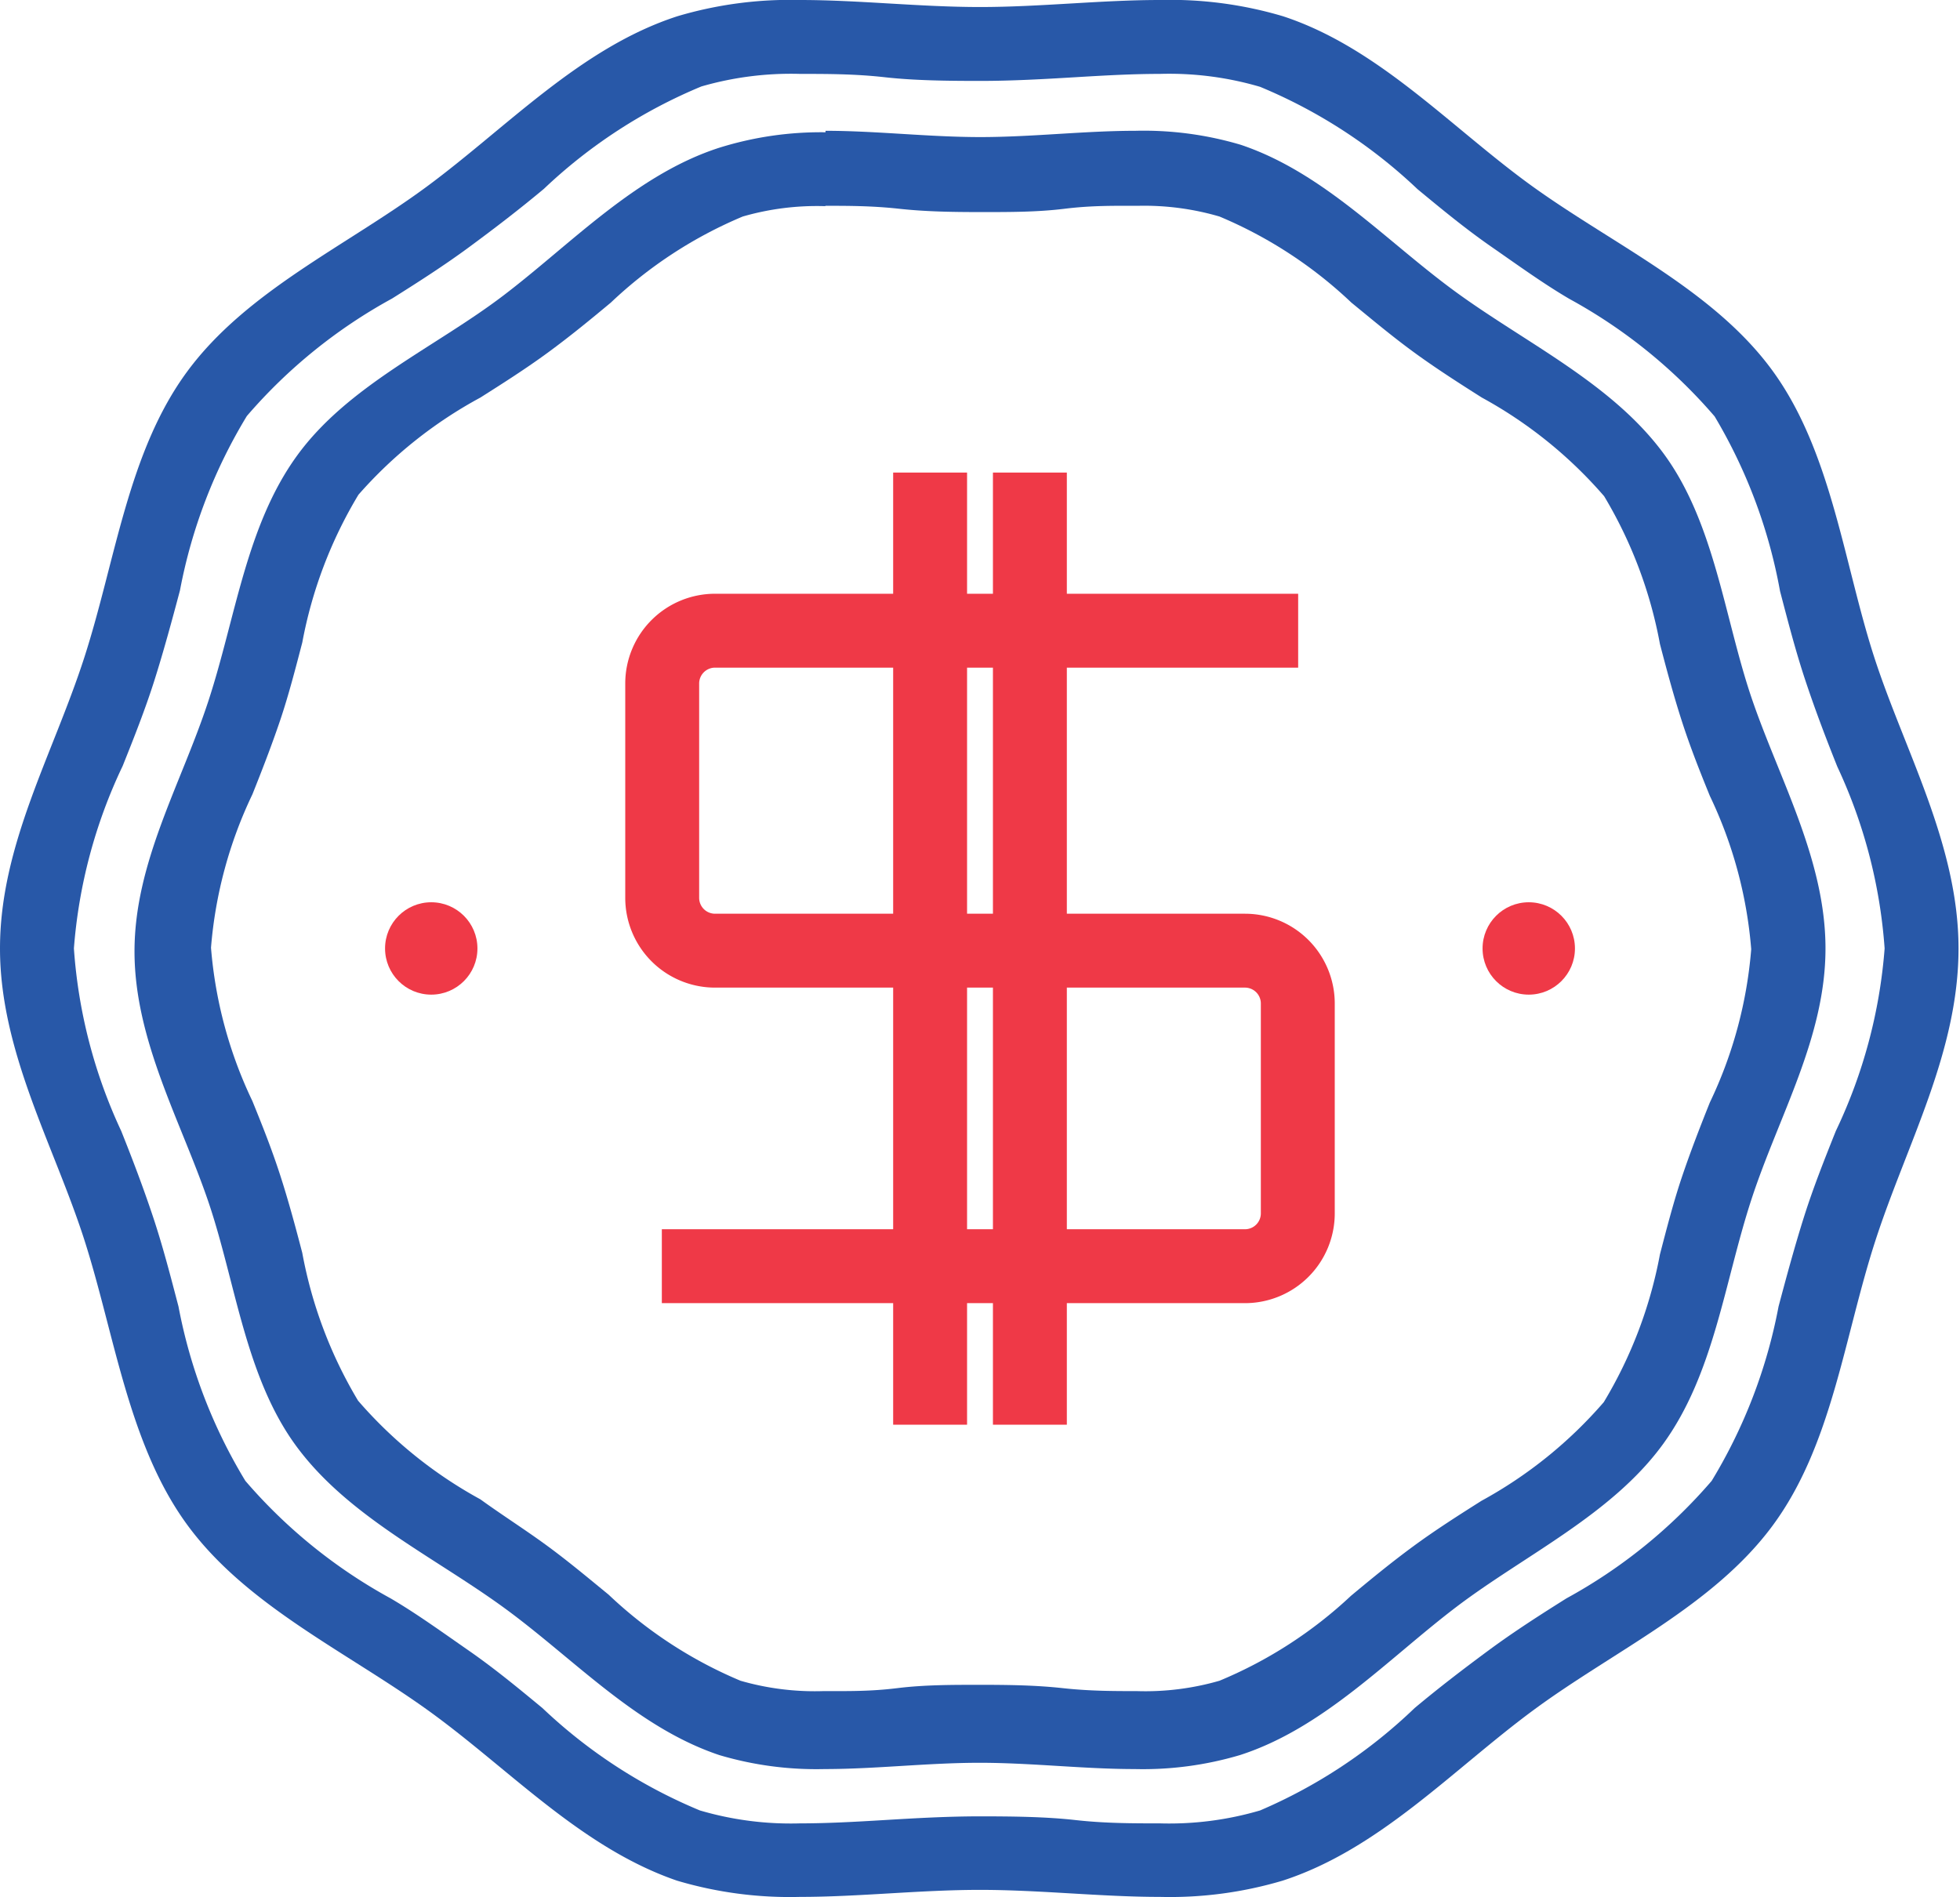
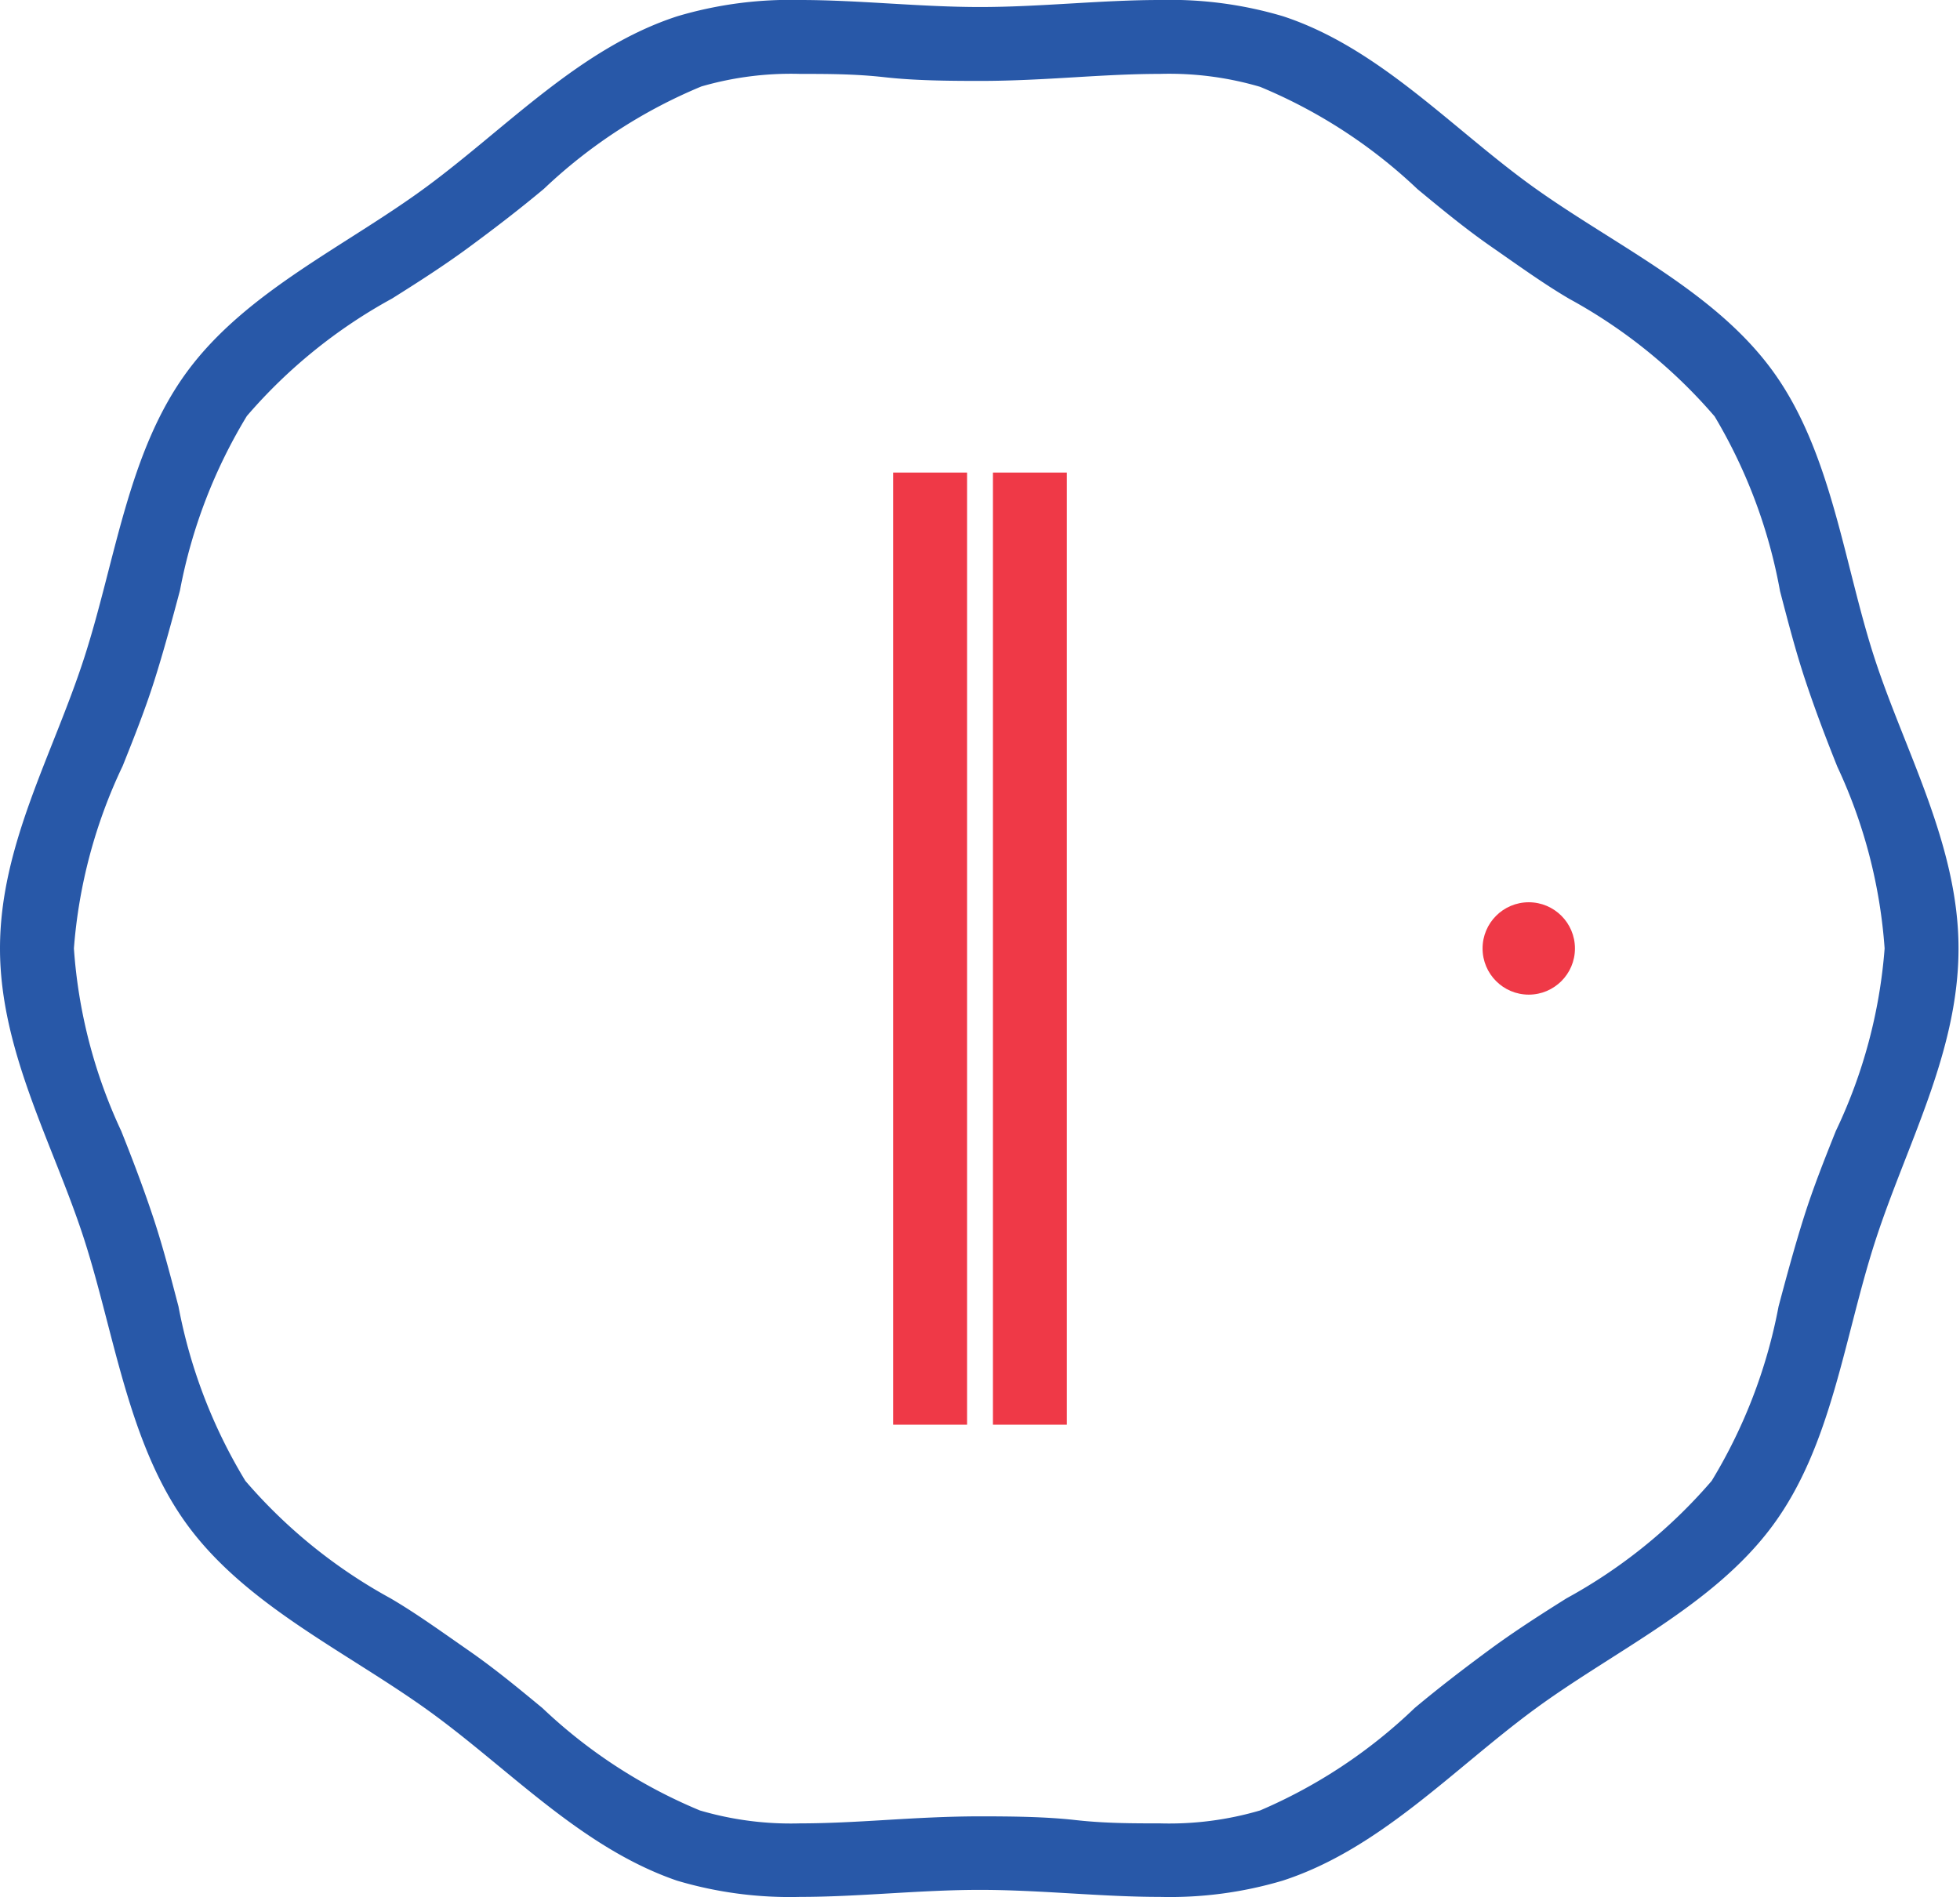
<svg xmlns="http://www.w3.org/2000/svg" viewBox="0 0 53.04 51.35">
  <defs>
    <style>.cls-1{fill:#2858a8;}.cls-2{fill:none;stroke:#ef3947;stroke-miterlimit:10;stroke-width:2px;}.cls-3{fill:#ef3947;}</style>
  </defs>
  <title>Poverty</title>
  <g id="Layer_2" data-name="Layer 2">
    <g id="Layer_1-2" data-name="Layer 1">
      <path class="cls-1" d="M21.65,2c.73,0,1.49,0,2.29.09s1.7.1,2.58.1,1.75-.05,2.58-.1S30.66,2,31.39,2a8.71,8.71,0,0,1,2.71.35,13.94,13.94,0,0,1,4.26,2.77c.63.52,1.28,1.06,2,1.56s1.41,1,2.11,1.41a14.09,14.09,0,0,1,3.93,3.18A14.13,14.13,0,0,1,48.17,16c.21.8.42,1.62.69,2.43s.56,1.57.86,2.32A13.92,13.92,0,0,1,51,25.67a13.92,13.92,0,0,1-1.32,4.94c-.3.75-.61,1.53-.86,2.32s-.48,1.64-.69,2.43a14.13,14.13,0,0,1-1.81,4.72,14.09,14.09,0,0,1-3.93,3.18c-.7.44-1.42.9-2.11,1.41s-1.33,1-2,1.56A13.94,13.94,0,0,1,34.1,49a8.71,8.71,0,0,1-2.71.35c-.73,0-1.49,0-2.29-.09s-1.7-.1-2.58-.1-1.75.05-2.58.1-1.56.09-2.29.09A8.71,8.71,0,0,1,18.94,49a13.94,13.94,0,0,1-4.26-2.77c-.63-.52-1.28-1.06-2-1.56s-1.41-1-2.11-1.41a14.09,14.09,0,0,1-3.93-3.18,14.13,14.13,0,0,1-1.81-4.72c-.21-.8-.42-1.62-.69-2.43s-.56-1.57-.86-2.32A13.92,13.92,0,0,1,2,25.67a13.92,13.92,0,0,1,1.32-4.94c.3-.75.61-1.53.86-2.32s.48-1.64.69-2.43a14.13,14.13,0,0,1,1.81-4.72,14.09,14.09,0,0,1,3.93-3.18c.7-.44,1.42-.9,2.11-1.41s1.33-1,2-1.56a13.94,13.94,0,0,1,4.26-2.77A8.71,8.71,0,0,1,21.65,2m0-2a10.7,10.7,0,0,0-3.32.44c-2.62.85-4.6,3-6.78,4.61s-4.87,2.82-6.48,5S3.13,15.17,2.28,17.8,0,22.87,0,25.67,1.46,31,2.28,33.55s1.19,5.53,2.78,7.71,4.27,3.42,6.48,5S15.7,50,18.32,50.9a10.7,10.7,0,0,0,3.33.44c1.59,0,3.24-.19,4.87-.19s3.28.19,4.87.19a10.7,10.7,0,0,0,3.32-.44c2.62-.85,4.6-3,6.78-4.61s4.87-2.82,6.48-5,1.93-5.09,2.78-7.71S53,28.48,53,25.67s-1.46-5.35-2.28-7.88S49.57,12.27,48,10.08s-4.27-3.42-6.48-5S37.34,1.3,34.72.44A10.7,10.7,0,0,0,31.39,0c-1.59,0-3.24.19-4.87.19S23.24,0,21.65,0Z" />
-       <path class="cls-1" d="M22.33,5.57c.62,0,1.27,0,2,.08s1.47.09,2.24.09,1.51,0,2.24-.09,1.33-.08,2-.08A7.24,7.24,0,0,1,33,5.86a11.82,11.82,0,0,1,3.57,2.33c.55.45,1.11.92,1.7,1.35s1.23.84,1.83,1.22a11.94,11.94,0,0,1,3.31,2.67,12,12,0,0,1,1.51,4c.18.69.37,1.4.6,2.11s.49,1.36.75,2a11.79,11.79,0,0,1,1.12,4.15,11.79,11.79,0,0,1-1.12,4.15c-.26.65-.52,1.32-.75,2s-.42,1.42-.6,2.11a12,12,0,0,1-1.52,4,11.94,11.94,0,0,1-3.31,2.67c-.6.38-1.23.78-1.83,1.22s-1.16.9-1.7,1.35A11.82,11.82,0,0,1,33,45.49a7.23,7.23,0,0,1-2.24.28c-.62,0-1.27,0-2-.08s-1.47-.09-2.24-.09-1.51,0-2.24.09-1.33.08-2,.08a7.24,7.24,0,0,1-2.24-.28,11.82,11.82,0,0,1-3.57-2.33c-.55-.45-1.11-.92-1.7-1.35S13.58,41,13,40.58a11.94,11.94,0,0,1-3.31-2.67,12,12,0,0,1-1.51-4c-.18-.69-.37-1.4-.6-2.11s-.49-1.36-.75-2a11.79,11.79,0,0,1-1.12-4.15,11.79,11.79,0,0,1,1.12-4.15c.26-.65.52-1.32.75-2s.42-1.42.6-2.11a12,12,0,0,1,1.52-4A11.94,11.94,0,0,1,13,10.76c.6-.38,1.23-.78,1.83-1.22s1.16-.9,1.7-1.35a11.82,11.82,0,0,1,3.57-2.33,7.23,7.23,0,0,1,2.24-.28m0-2A9.21,9.21,0,0,0,19.46,4c-2.26.73-4,2.6-5.84,4s-4.2,2.43-5.58,4.33-1.66,4.38-2.4,6.64-2,4.37-2,6.78,1.26,4.6,2,6.78,1,4.76,2.4,6.64,3.68,2.95,5.58,4.33,3.58,3.24,5.84,4a9.21,9.21,0,0,0,2.86.38c1.37,0,2.79-.17,4.19-.17s2.82.17,4.19.17a9.21,9.21,0,0,0,2.86-.38c2.26-.73,4-2.6,5.84-4S43.61,41,45,39.09s1.66-4.38,2.4-6.64,2-4.37,2-6.78-1.26-4.6-2-6.78-1-4.76-2.4-6.64-3.68-2.95-5.58-4.33-3.58-3.24-5.84-4a9.21,9.21,0,0,0-2.86-.38c-1.37,0-2.79.17-4.19.17s-2.82-.17-4.19-.17Z" />
-       <path class="cls-2" d="M35.13,17.07H19.35a1.43,1.43,0,0,0-1.43,1.43v5.8a1.43,1.43,0,0,0,1.43,1.43H33.69a1.43,1.43,0,0,1,1.43,1.43v5.68a1.43,1.43,0,0,1-1.43,1.43H17.91" />
      <line class="cls-2" x1="25.17" y1="12.79" x2="25.17" y2="38.56" />
      <line class="cls-2" x1="27.87" y1="12.79" x2="27.87" y2="38.56" />
      <circle class="cls-3" cx="41.37" cy="25.67" r="1.25" />
-       <circle class="cls-3" cx="11.67" cy="25.67" r="1.25" />
    </g>
  </g>
</svg>